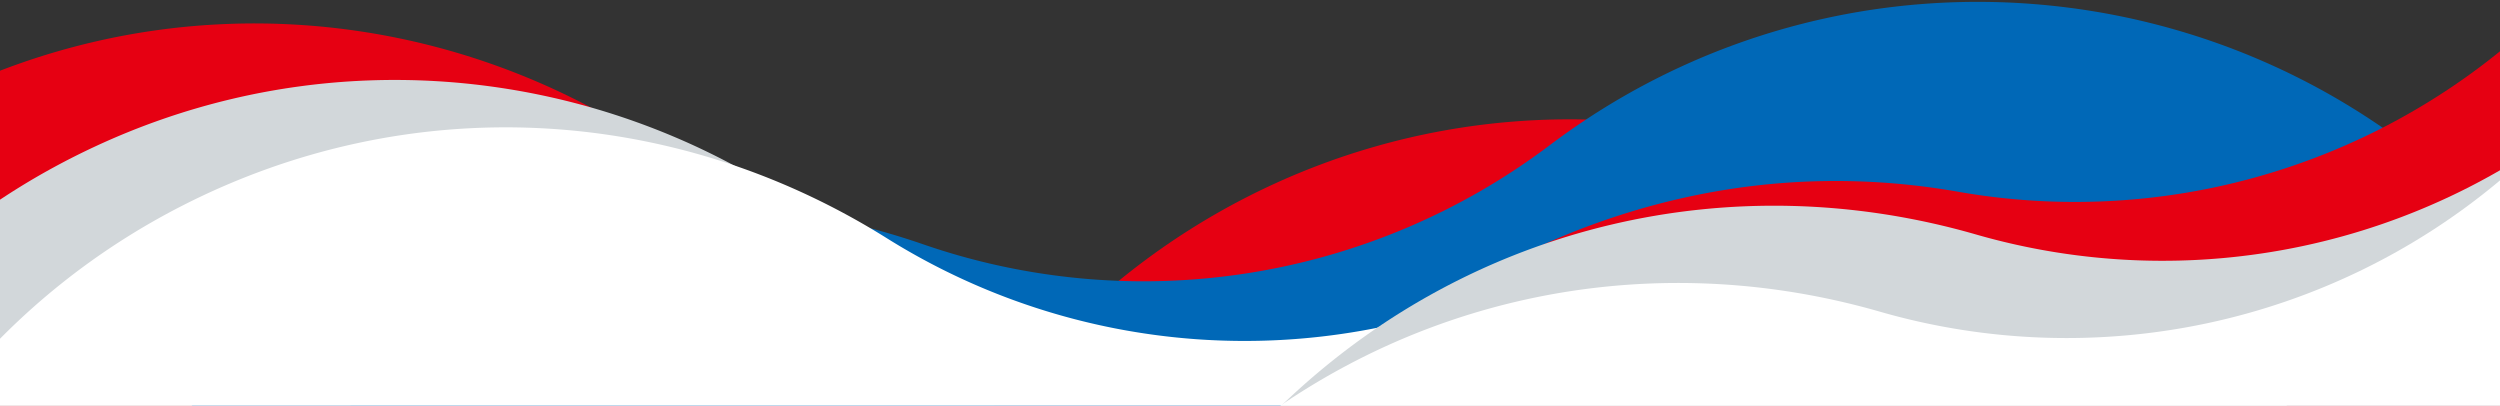
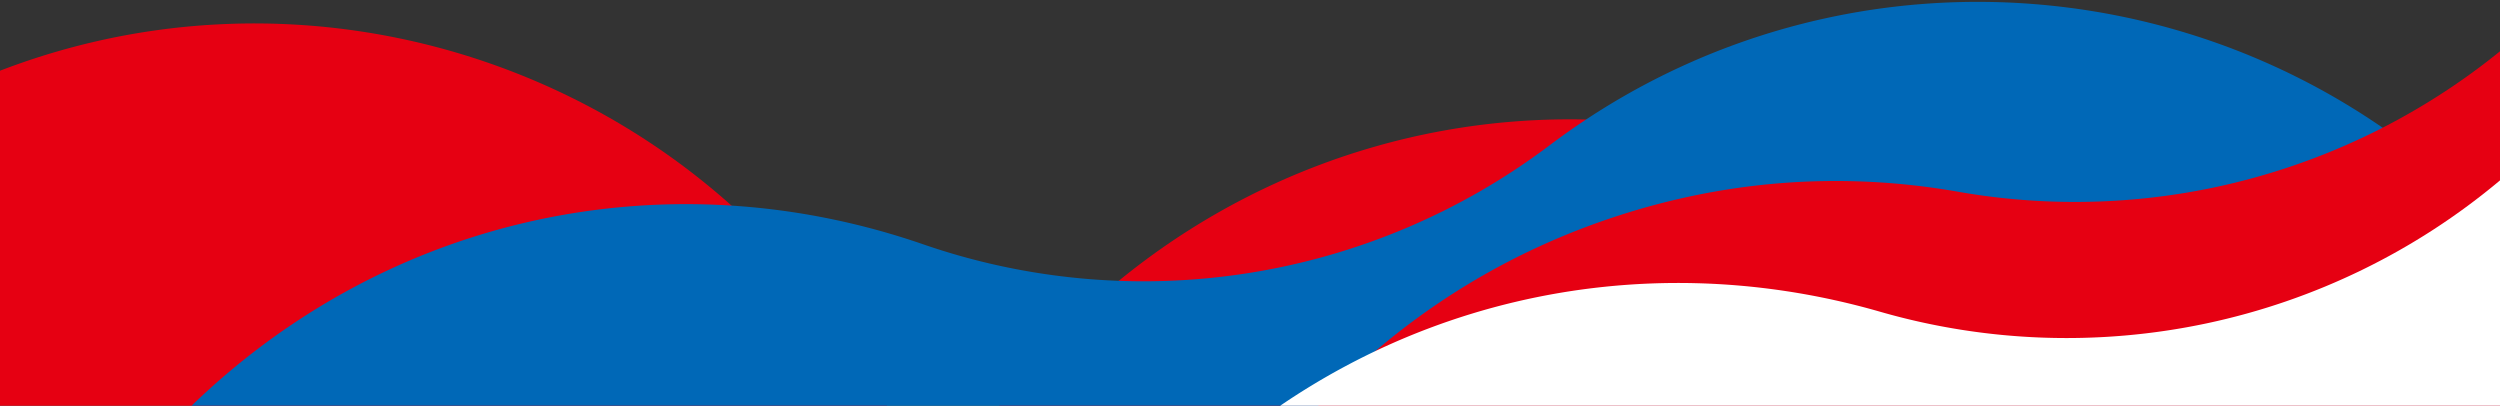
<svg xmlns="http://www.w3.org/2000/svg" width="1460" height="236.959" viewBox="0 0 1460 236.959">
  <rect x="0" y="0" width="1460" height="236.959" fill="#333333" stroke="none" />
  <defs>
    <style>
      .cls-1, .cls-5 {
        fill: #fff;
      }

      .cls-1 {
        stroke: #707070;
      }

      .cls-2 {
        fill: #e60012;
      }

      .cls-3 {
        fill: #d2d7da;
      }

      .cls-4 {
        fill: #0068b7;
      }

      .cls-6 {
        clip-path: url(#clip-path);
      }

      .cls-7 {
        clip-path: url(#clip-path-2);
      }

      .cls-8 {
        clip-path: url(#clip-path-3);
      }

      .cls-9 {
        clip-path: url(#clip-path-4);
      }

      .cls-10 {
        clip-path: url(#clip-path-5);
      }

      .cls-11 {
        clip-path: url(#clip-path-8);
      }
    </style>
    <clipPath id="clip-path">
      <rect id="長方形_698" data-name="長方形 698" class="cls-1" width="1460" height="236.96" transform="translate(-106 117.911)" />
    </clipPath>
    <clipPath id="clip-path-2">
      <rect id="長方形_689" data-name="長方形 689" class="cls-2" width="2403.949" height="2274.928" transform="translate(0 0)" />
    </clipPath>
    <clipPath id="clip-path-3">
      <rect id="長方形_690" data-name="長方形 690" class="cls-2" width="2403.949" height="2274.929" />
    </clipPath>
    <clipPath id="clip-path-4">
-       <rect id="長方形_691" data-name="長方形 691" class="cls-3" width="2403.949" height="2274.928" transform="translate(0 0)" />
-     </clipPath>
+       </clipPath>
    <clipPath id="clip-path-5">
      <rect id="長方形_692" data-name="長方形 692" class="cls-4" width="2403.949" height="2274.928" transform="translate(0 0)" />
    </clipPath>
    <clipPath id="clip-path-8">
      <rect id="長方形_695" data-name="長方形 695" class="cls-5" width="2403.949" height="2274.928" transform="translate(0 0)" />
    </clipPath>
  </defs>
  <g id="グループ_811" data-name="グループ 811" class="cls-6" transform="translate(106 -117.91)">
    <g id="グループ_810" data-name="グループ 810" transform="translate(-1700.962 -787.959)">
      <g id="グループ_799" data-name="グループ 799" class="cls-7" transform="translate(3098.035 2318.663) rotate(155)">
        <path id="パス_6672" data-name="パス 6672" class="cls-2" d="M810.2,0C588.621,0,405.994,173.124,394.438,394.134A393.851,393.851,0,0,1,203.591,711.389C76.108,787.8,0,921.484,0,1069.014c0,229.579,186.774,416.353,416.353,416.353,71.1,0,138.5-17.346,200.322-51.566A393.871,393.871,0,0,1,998.1,1433.8c61.829,34.225,129.221,51.572,200.322,51.572,229.579,0,416.353-186.774,416.353-416.353,0-146.117-74.994-279.148-200.6-355.852a393.835,393.835,0,0,1-188.13-317.238c-5.114-106.44-50.755-206.01-128.535-280.368C1019.575,41.039,917.535,0,810.2,0" transform="translate(395.328 393.847)" />
      </g>
      <g id="グループ_801" data-name="グループ 801" transform="translate(1805.206 487.015) rotate(7)">
        <g id="グループ_800" data-name="グループ 800" class="cls-8" transform="translate(0 0)">
          <path id="パス_6673" data-name="パス 6673" class="cls-2" d="M810.2,1485.367c-221.578,0-404.205-173.124-415.762-394.134A393.85,393.85,0,0,0,203.591,773.977C76.108,697.571,0,563.883,0,416.353,0,186.774,186.774,0,416.353,0c71.1,0,138.5,17.346,200.322,51.566a393.637,393.637,0,0,0,190.712,49.253A393.677,393.677,0,0,0,998.1,51.572C1059.927,17.346,1127.32,0,1198.421,0,1428,0,1614.774,186.774,1614.774,416.353c0,146.117-74.995,279.148-200.6,355.852a393.834,393.834,0,0,0-188.13,317.238c-5.114,106.44-50.755,206.01-128.535,280.369-77.931,74.516-179.971,115.555-287.306,115.555" transform="translate(395.328 395.714)" />
        </g>
      </g>
      <g id="グループ_802" data-name="グループ 802" class="cls-9" transform="translate(3180.035 2351.663) rotate(155)">
-         <path id="パス_6674" data-name="パス 6674" class="cls-3" d="M810.2,0C588.621,0,405.994,173.124,394.438,394.134A393.851,393.851,0,0,1,203.591,711.389C76.108,787.8,0,921.484,0,1069.014c0,229.579,186.774,416.353,416.353,416.353,71.1,0,138.5-17.346,200.322-51.566A393.871,393.871,0,0,1,998.1,1433.8c61.829,34.225,129.221,51.572,200.322,51.572,229.579,0,416.353-186.774,416.353-416.353,0-146.117-74.994-279.148-200.6-355.852a393.835,393.835,0,0,1-188.13-317.238c-5.114-106.44-50.755-206.01-128.535-280.368C1019.575,41.039,917.535,0,810.2,0" transform="translate(395.328 393.847)" />
-       </g>
+         </g>
      <g id="グループ_803" data-name="グループ 803" class="cls-10" transform="matrix(0.643, 0.766, -0.766, 0.643, 2673.734, -157.841)">
        <path id="パス_6675" data-name="パス 6675" class="cls-4" d="M810.2,0C588.621,0,405.995,173.124,394.438,394.134A393.851,393.851,0,0,1,203.591,711.389C76.108,787.8,0,921.484,0,1069.014c0,229.579,186.774,416.353,416.353,416.353,71.1,0,138.5-17.346,200.322-51.566A393.871,393.871,0,0,1,998.1,1433.8c61.829,34.225,129.221,51.572,200.322,51.572,229.579,0,416.353-186.774,416.353-416.353,0-146.117-74.994-279.148-200.6-355.852a393.835,393.835,0,0,1-188.13-317.238c-5.114-106.44-50.755-206.01-128.535-280.368C1019.575,41.039,917.535,0,810.2,0" transform="translate(373.443 477.406)" />
      </g>
      <g id="グループ_804" data-name="グループ 804" class="cls-10" transform="matrix(0.643, 0.766, -0.766, 0.643, 2673.734, -89.841)">
-         <path id="パス_6676" data-name="パス 6676" class="cls-4" d="M810.2,0C588.621,0,405.995,173.124,394.438,394.134A393.851,393.851,0,0,1,203.591,711.389C76.108,787.8,0,921.484,0,1069.014c0,229.579,186.774,416.353,416.353,416.353,71.1,0,138.5-17.346,200.322-51.566A393.871,393.871,0,0,1,998.1,1433.8c61.829,34.225,129.221,51.572,200.322,51.572,229.579,0,416.353-186.774,416.353-416.353,0-146.117-74.994-279.148-200.6-355.852a393.835,393.835,0,0,1-188.13-317.238c-5.114-106.44-50.755-206.01-128.535-280.368C1019.575,41.039,917.535,0,810.2,0" transform="translate(373.443 477.406)" />
-       </g>
+         </g>
      <g id="グループ_806" data-name="グループ 806" transform="matrix(0.946, -0.326, 0.326, 0.946, 1635.511, 924.659)">
        <g id="グループ_805" data-name="グループ 805" class="cls-8" transform="translate(0 0)">
          <path id="パス_6677" data-name="パス 6677" class="cls-2" d="M810.2,1485.367c-221.578,0-404.205-173.124-415.762-394.134A393.85,393.85,0,0,0,203.591,773.977C76.108,697.571,0,563.883,0,416.353,0,186.774,186.774,0,416.353,0c71.1,0,138.5,17.346,200.322,51.566a393.637,393.637,0,0,0,190.712,49.253A393.677,393.677,0,0,0,998.1,51.572C1059.927,17.346,1127.32,0,1198.421,0,1428,0,1614.774,186.774,1614.774,416.353c0,146.117-74.995,279.148-200.6,355.852a393.834,393.834,0,0,0-188.13,317.238c-5.114,106.44-50.755,206.01-128.535,280.369-77.931,74.516-179.971,115.555-287.306,115.555" transform="translate(395.328 395.714)" />
        </g>
      </g>
      <g id="グループ_807" data-name="グループ 807" class="cls-11" transform="matrix(0.454, 0.891, -0.891, 0.454, 2825.592, 0)">
-         <path id="パス_6678" data-name="パス 6678" class="cls-5" d="M810.2,0C588.621,0,405.994,173.124,394.438,394.134A393.85,393.85,0,0,1,203.591,711.389C76.108,787.8,0,921.484,0,1069.013c0,229.579,186.774,416.353,416.353,416.353,71.1,0,138.5-17.346,200.322-51.566A393.87,393.87,0,0,1,998.1,1433.8c61.829,34.225,129.221,51.572,200.322,51.572,229.579,0,416.353-186.774,416.353-416.353,0-146.117-74.995-279.148-200.6-355.852a393.835,393.835,0,0,1-188.13-317.238c-5.114-106.44-50.755-206.01-128.535-280.368C1019.575,41.039,917.535,0,810.2,0" transform="translate(403.781 398.154)" />
-       </g>
+         </g>
      <g id="グループ_808" data-name="グループ 808" class="cls-9" transform="translate(3321.724 41.234) rotate(59)">
-         <path id="パス_6679" data-name="パス 6679" class="cls-3" d="M810.2,0C588.621,0,405.994,173.124,394.438,394.134A393.85,393.85,0,0,1,203.591,711.389C76.108,787.8,0,921.484,0,1069.013c0,229.579,186.774,416.353,416.353,416.353,71.1,0,138.5-17.346,200.322-51.566A393.87,393.87,0,0,1,998.1,1433.8c61.829,34.225,129.221,51.572,200.322,51.572,229.579,0,416.353-186.774,416.353-416.353,0-146.117-74.995-279.148-200.6-355.852a393.835,393.835,0,0,1-188.13-317.238c-5.114-106.44-50.755-206.01-128.535-280.368C1019.575,41.039,917.535,0,810.2,0" transform="translate(216.424 353.332) rotate(-12)" />
-       </g>
+         </g>
      <g id="グループ_809" data-name="グループ 809" class="cls-11" transform="translate(3265.724 86.354) rotate(59)">
        <path id="パス_6680" data-name="パス 6680" class="cls-5" d="M810.2,0C588.621,0,405.994,173.124,394.438,394.134A393.85,393.85,0,0,1,203.591,711.389C76.108,787.8,0,921.484,0,1069.013c0,229.579,186.774,416.353,416.353,416.353,71.1,0,138.5-17.346,200.322-51.566A393.87,393.87,0,0,1,998.1,1433.8c61.829,34.225,129.221,51.572,200.322,51.572,229.579,0,416.353-186.774,416.353-416.353,0-146.117-74.995-279.148-200.6-355.852a393.835,393.835,0,0,1-188.13-317.238c-5.114-106.44-50.755-206.01-128.535-280.368C1019.575,41.039,917.535,0,810.2,0" transform="translate(216.424 353.332) rotate(-12)" />
      </g>
    </g>
  </g>
</svg>